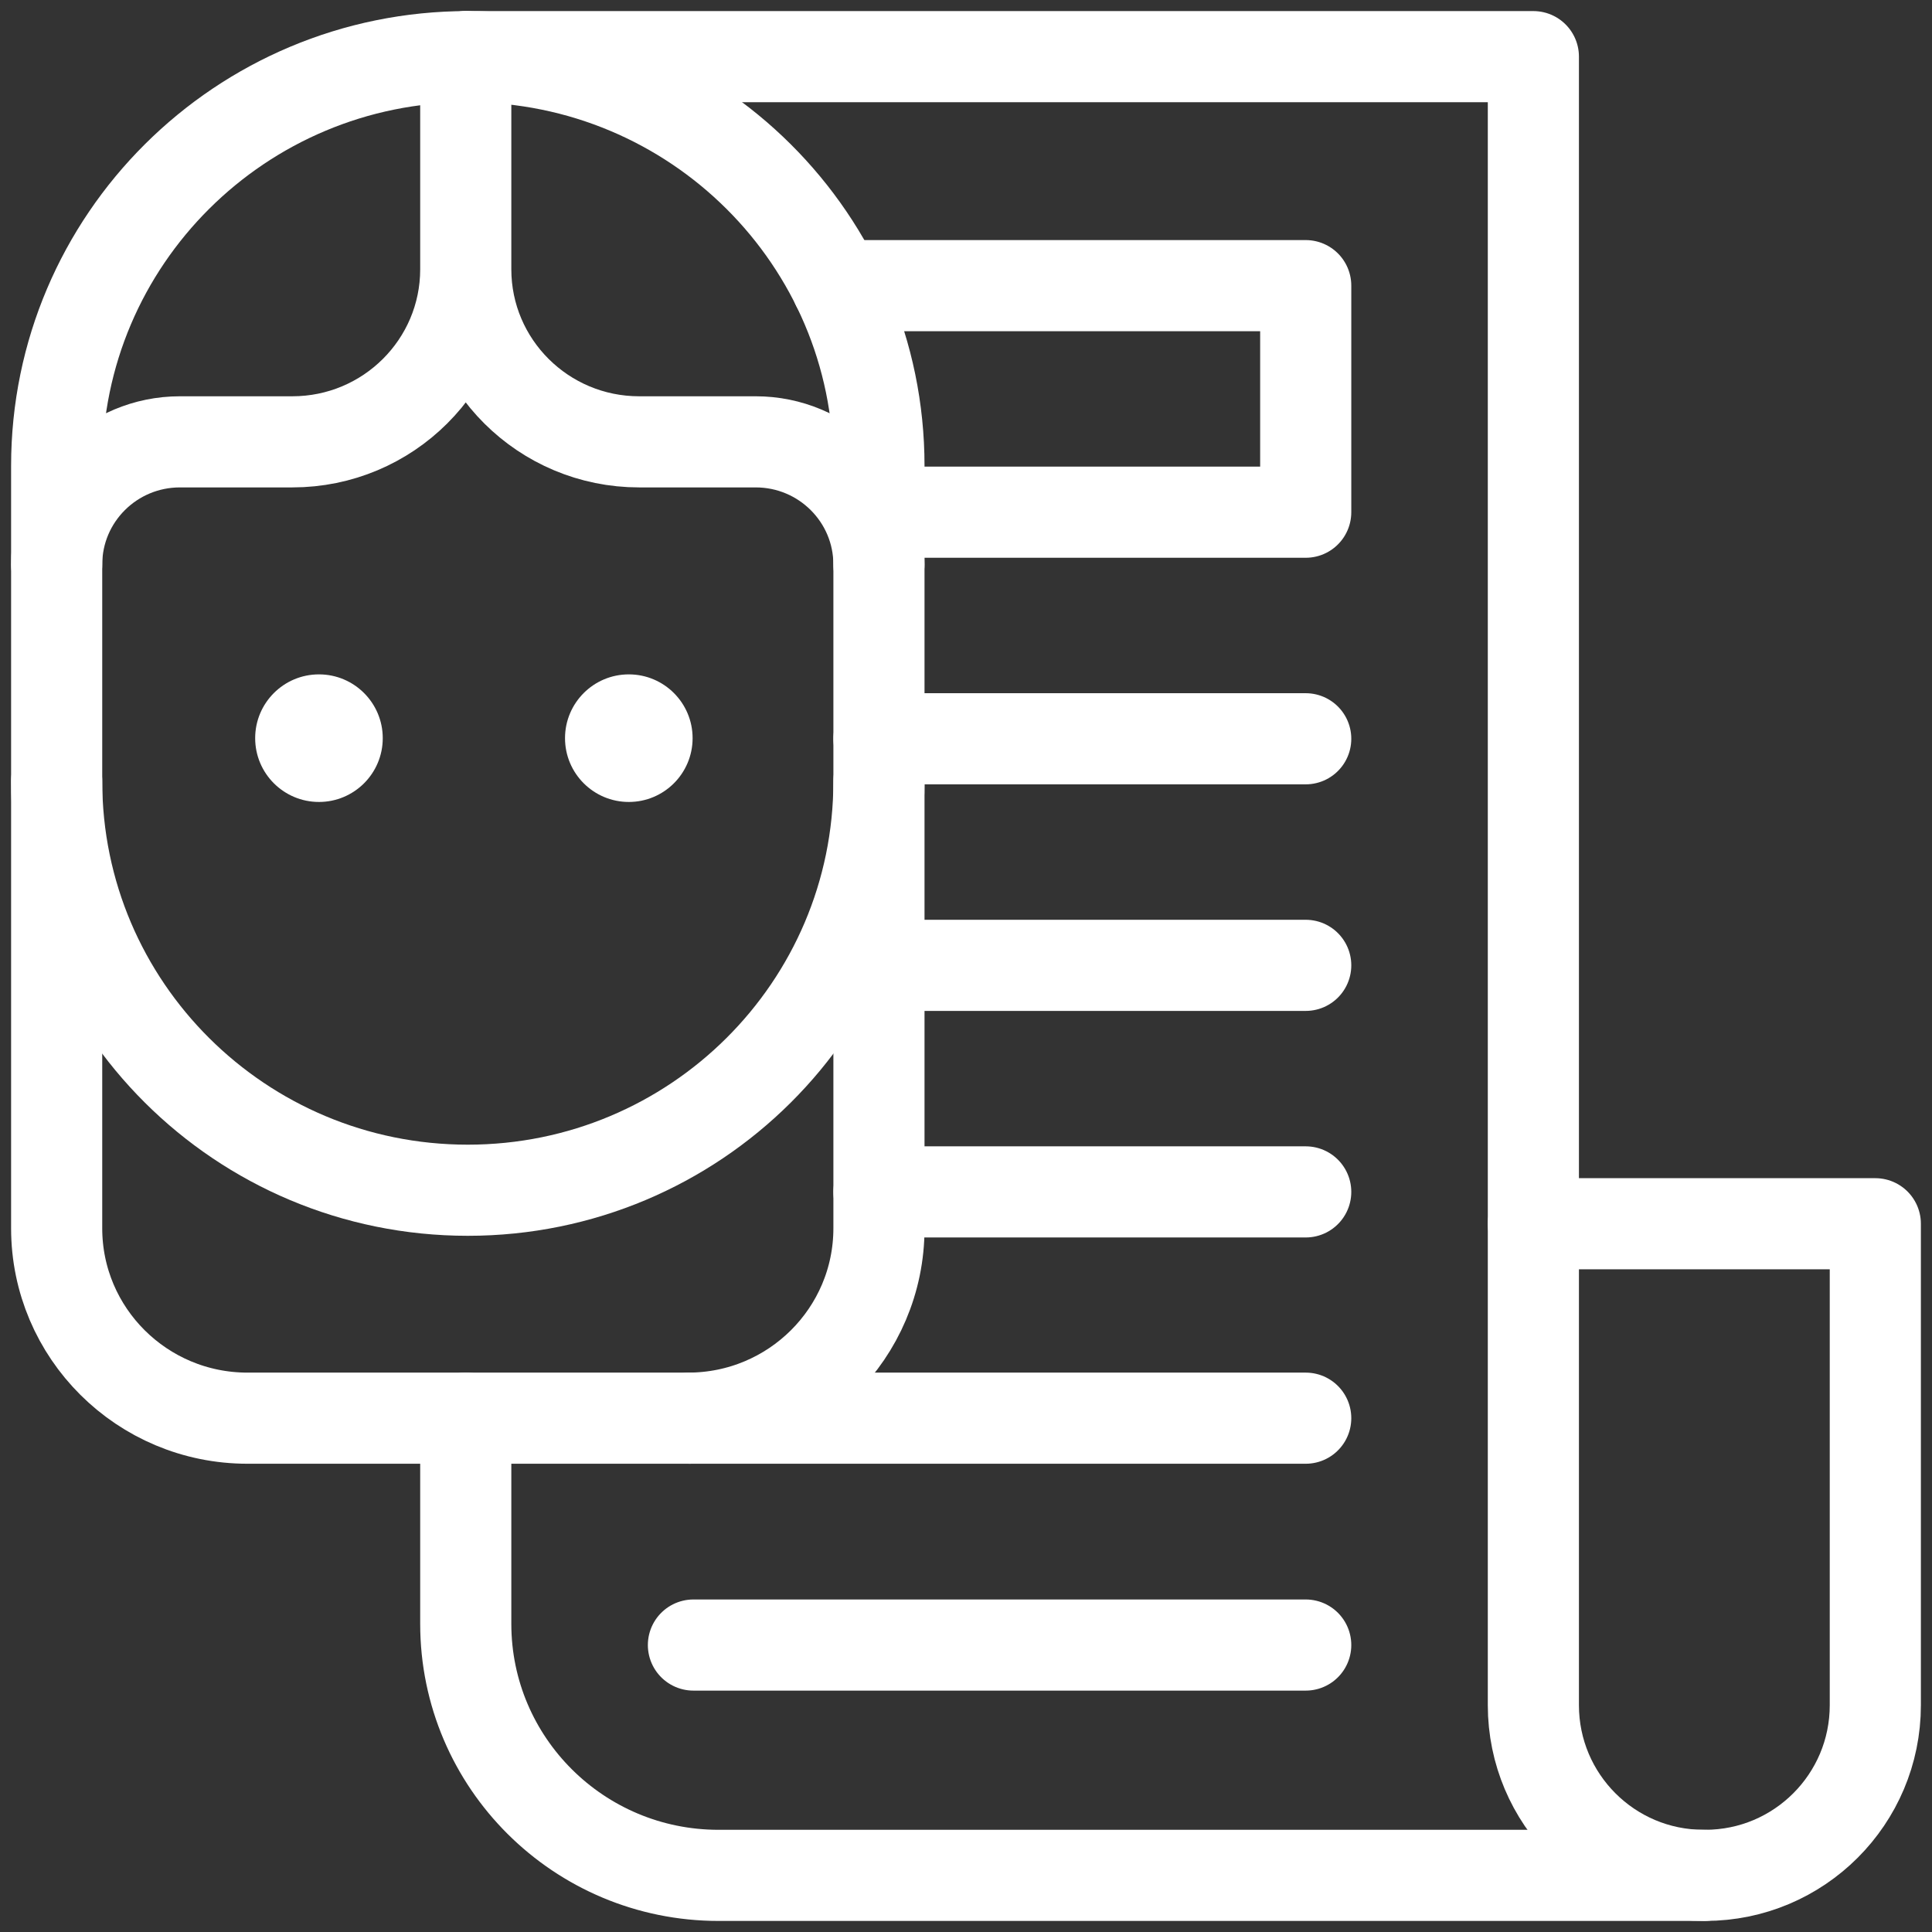
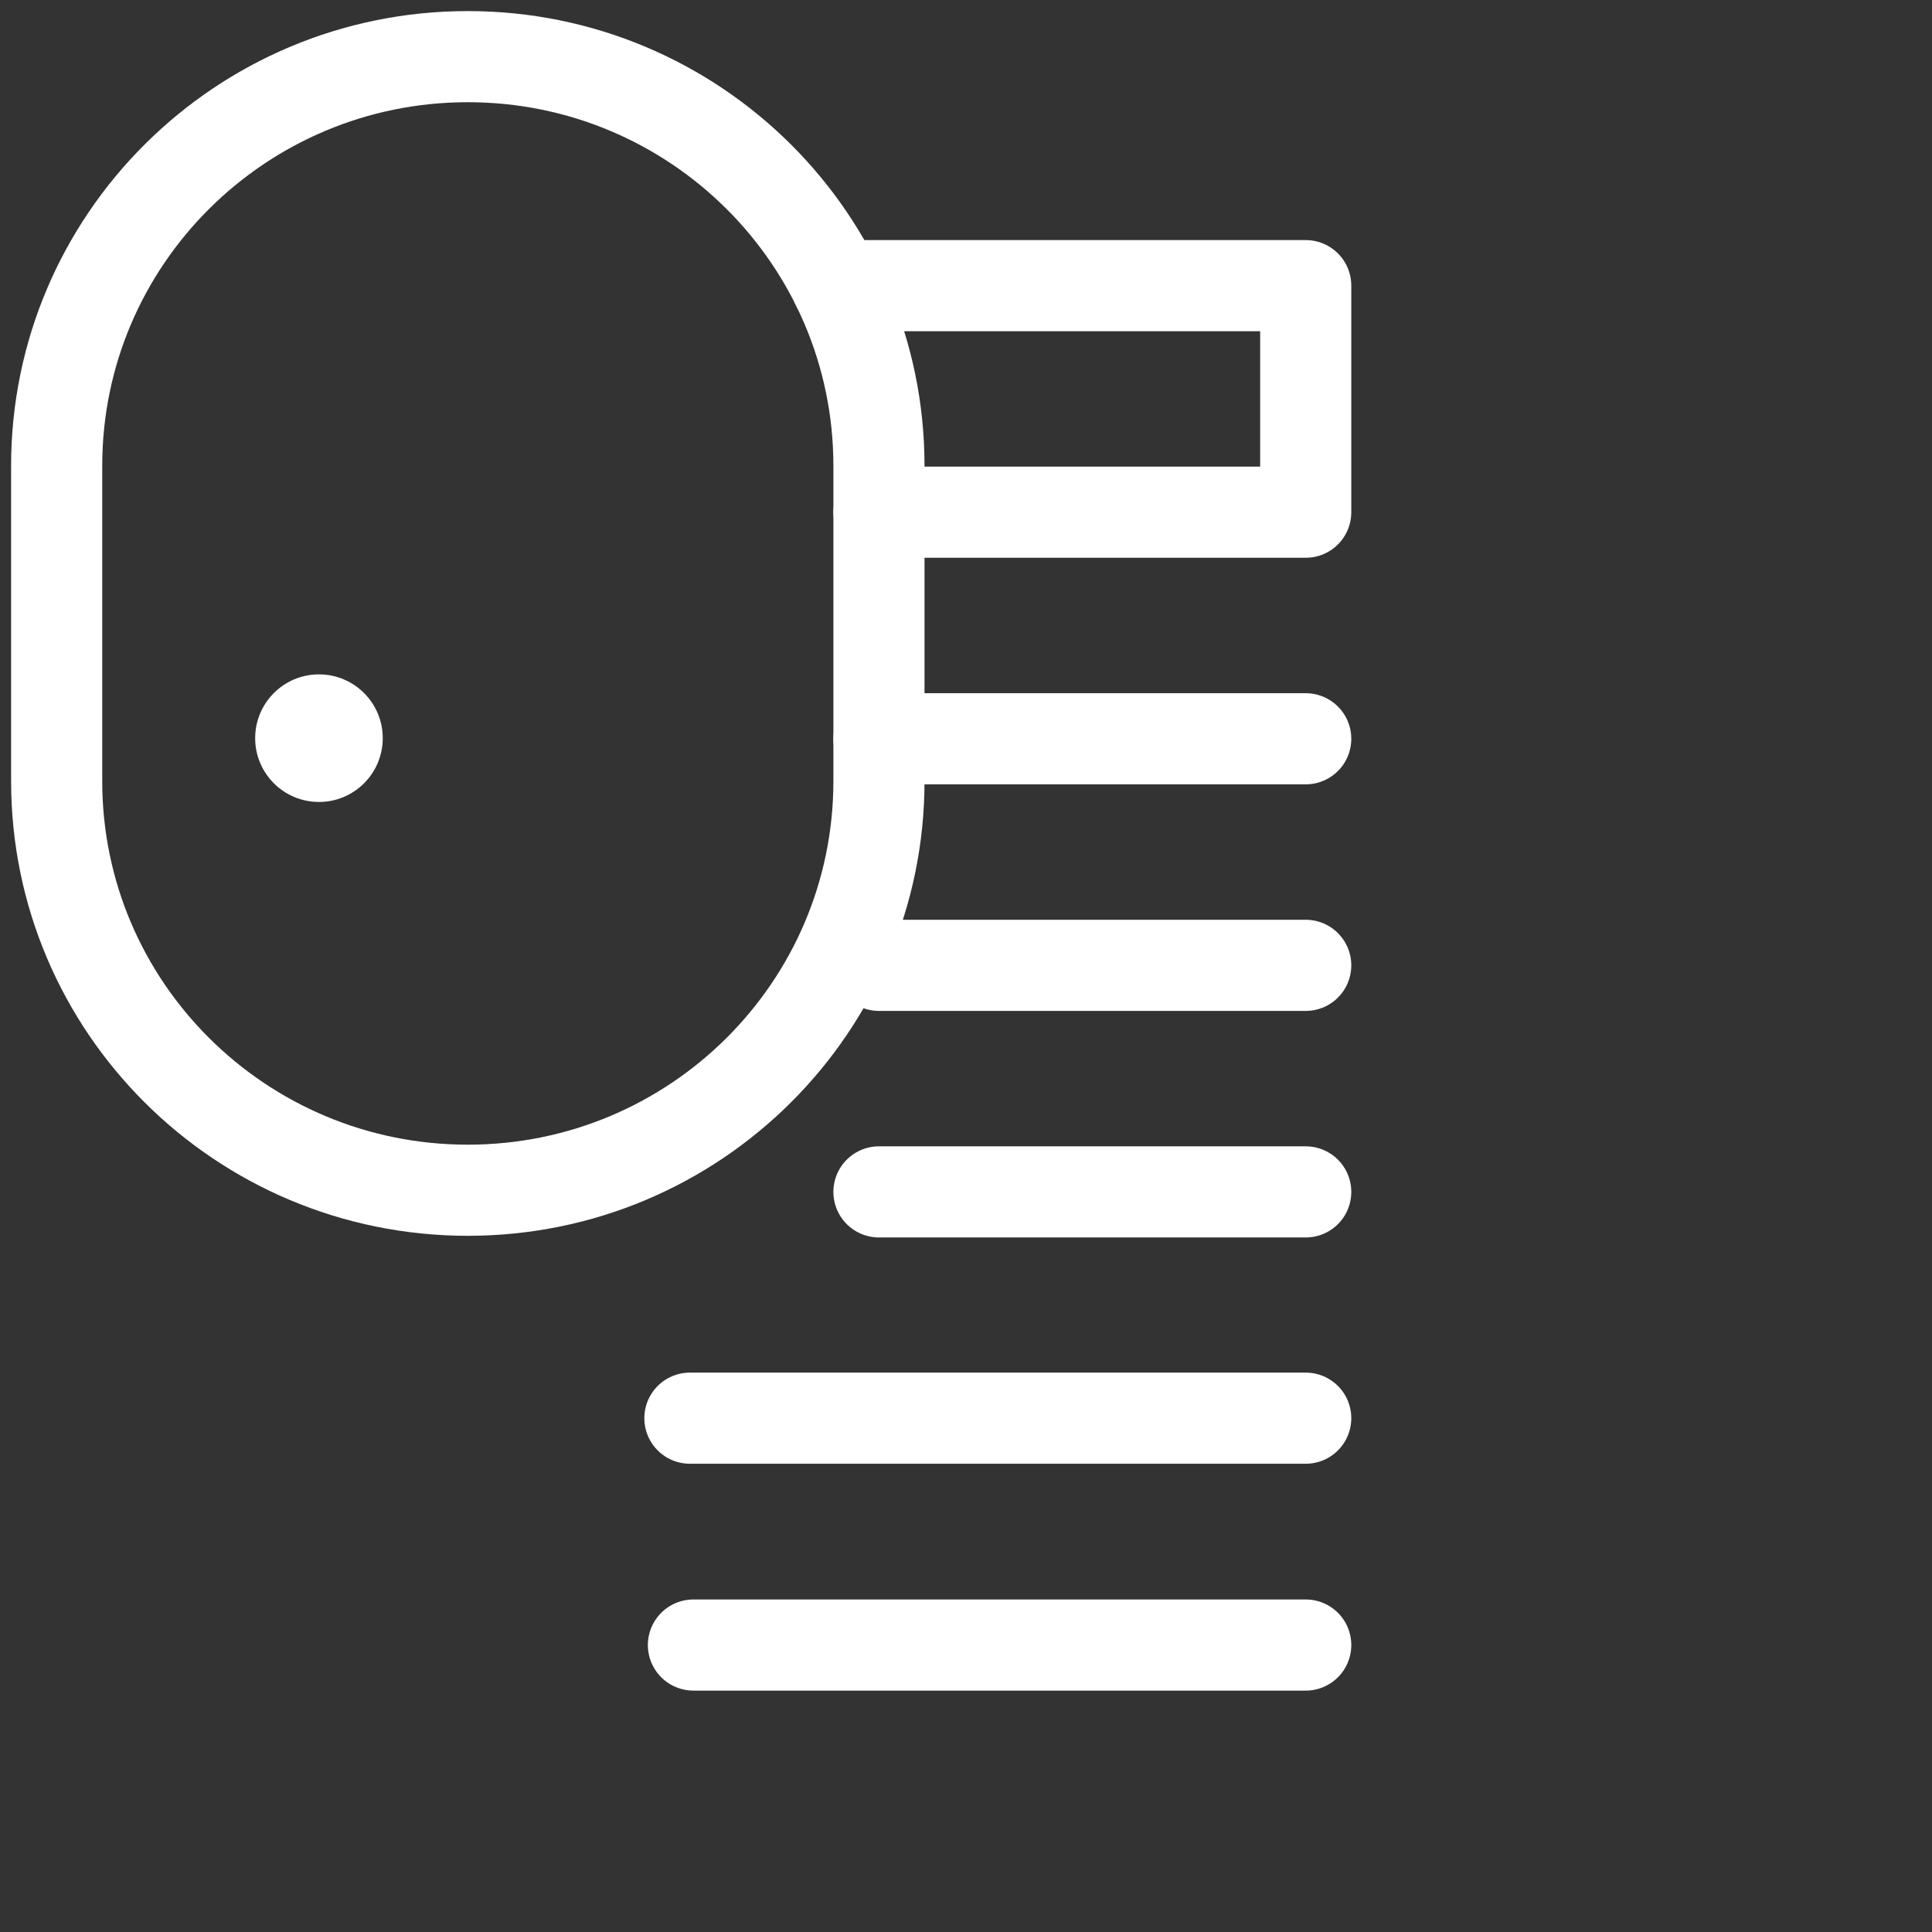
<svg xmlns="http://www.w3.org/2000/svg" width="106" height="106" viewBox="0 0 106 106" fill="none">
  <rect x="0" y="0" width="106" height="106" fill="#333333" stroke="none" />
  <g clip-path="url(#clip0_1_748)">
    <path d="M71.639 90.256H38.045M71.639 77.809H37.852M71.639 65.394H48.224M71.639 52.964H48.224M71.639 40.533H48.224M48.224 28.102H71.639V15.672H45.924" stroke="white" stroke-width="5" stroke-miterlimit="10" stroke-linecap="round" stroke-linejoin="round" />
-     <path d="M84.129 67.141V3.108H25.554M25.554 77.805V89.091C25.554 96.713 31.763 102.893 39.422 102.893H93.51" stroke="white" stroke-width="5" stroke-miterlimit="10" stroke-linecap="round" stroke-linejoin="round" />
-     <path d="M48.224 42.854V67.391C48.224 73.145 43.536 77.809 37.755 77.809H13.578C7.796 77.809 3.109 73.145 3.109 67.391V42.854M93.465 102.892H93.555C98.711 102.892 102.89 98.713 102.89 93.557V67.141H84.129V93.557C84.13 98.713 88.309 102.892 93.465 102.892Z" stroke="white" stroke-width="5" stroke-miterlimit="10" stroke-linecap="round" stroke-linejoin="round" />
    <path d="M3.109 25.557V42.854C3.109 55.252 13.208 65.303 25.666 65.303C38.124 65.303 48.224 55.252 48.224 42.854V25.557C48.224 13.159 38.124 3.108 25.666 3.108C13.208 3.108 3.109 13.159 3.109 25.557Z" stroke="white" stroke-width="5" stroke-miterlimit="10" stroke-linecap="round" stroke-linejoin="round" />
-     <path d="M25.554 14.772C25.554 20.002 29.814 24.242 35.07 24.242H41.46C45.195 24.242 48.223 27.256 48.223 30.974M25.554 14.772C25.554 20.002 21.294 24.242 16.038 24.242H9.873C6.137 24.242 3.109 27.256 3.109 30.974M25.554 14.772V3.108" stroke="white" stroke-width="5" stroke-miterlimit="10" stroke-linecap="round" stroke-linejoin="round" />
    <circle cx="17.5" cy="40.5" r="3.5" fill="white" />
-     <circle cx="34.5" cy="40.5" r="3.5" fill="white" />
  </g>
  <defs>
    <clipPath id="clip0_1_748">
      <rect width="106" height="106" fill="white" />
    </clipPath>
  </defs>
</svg>